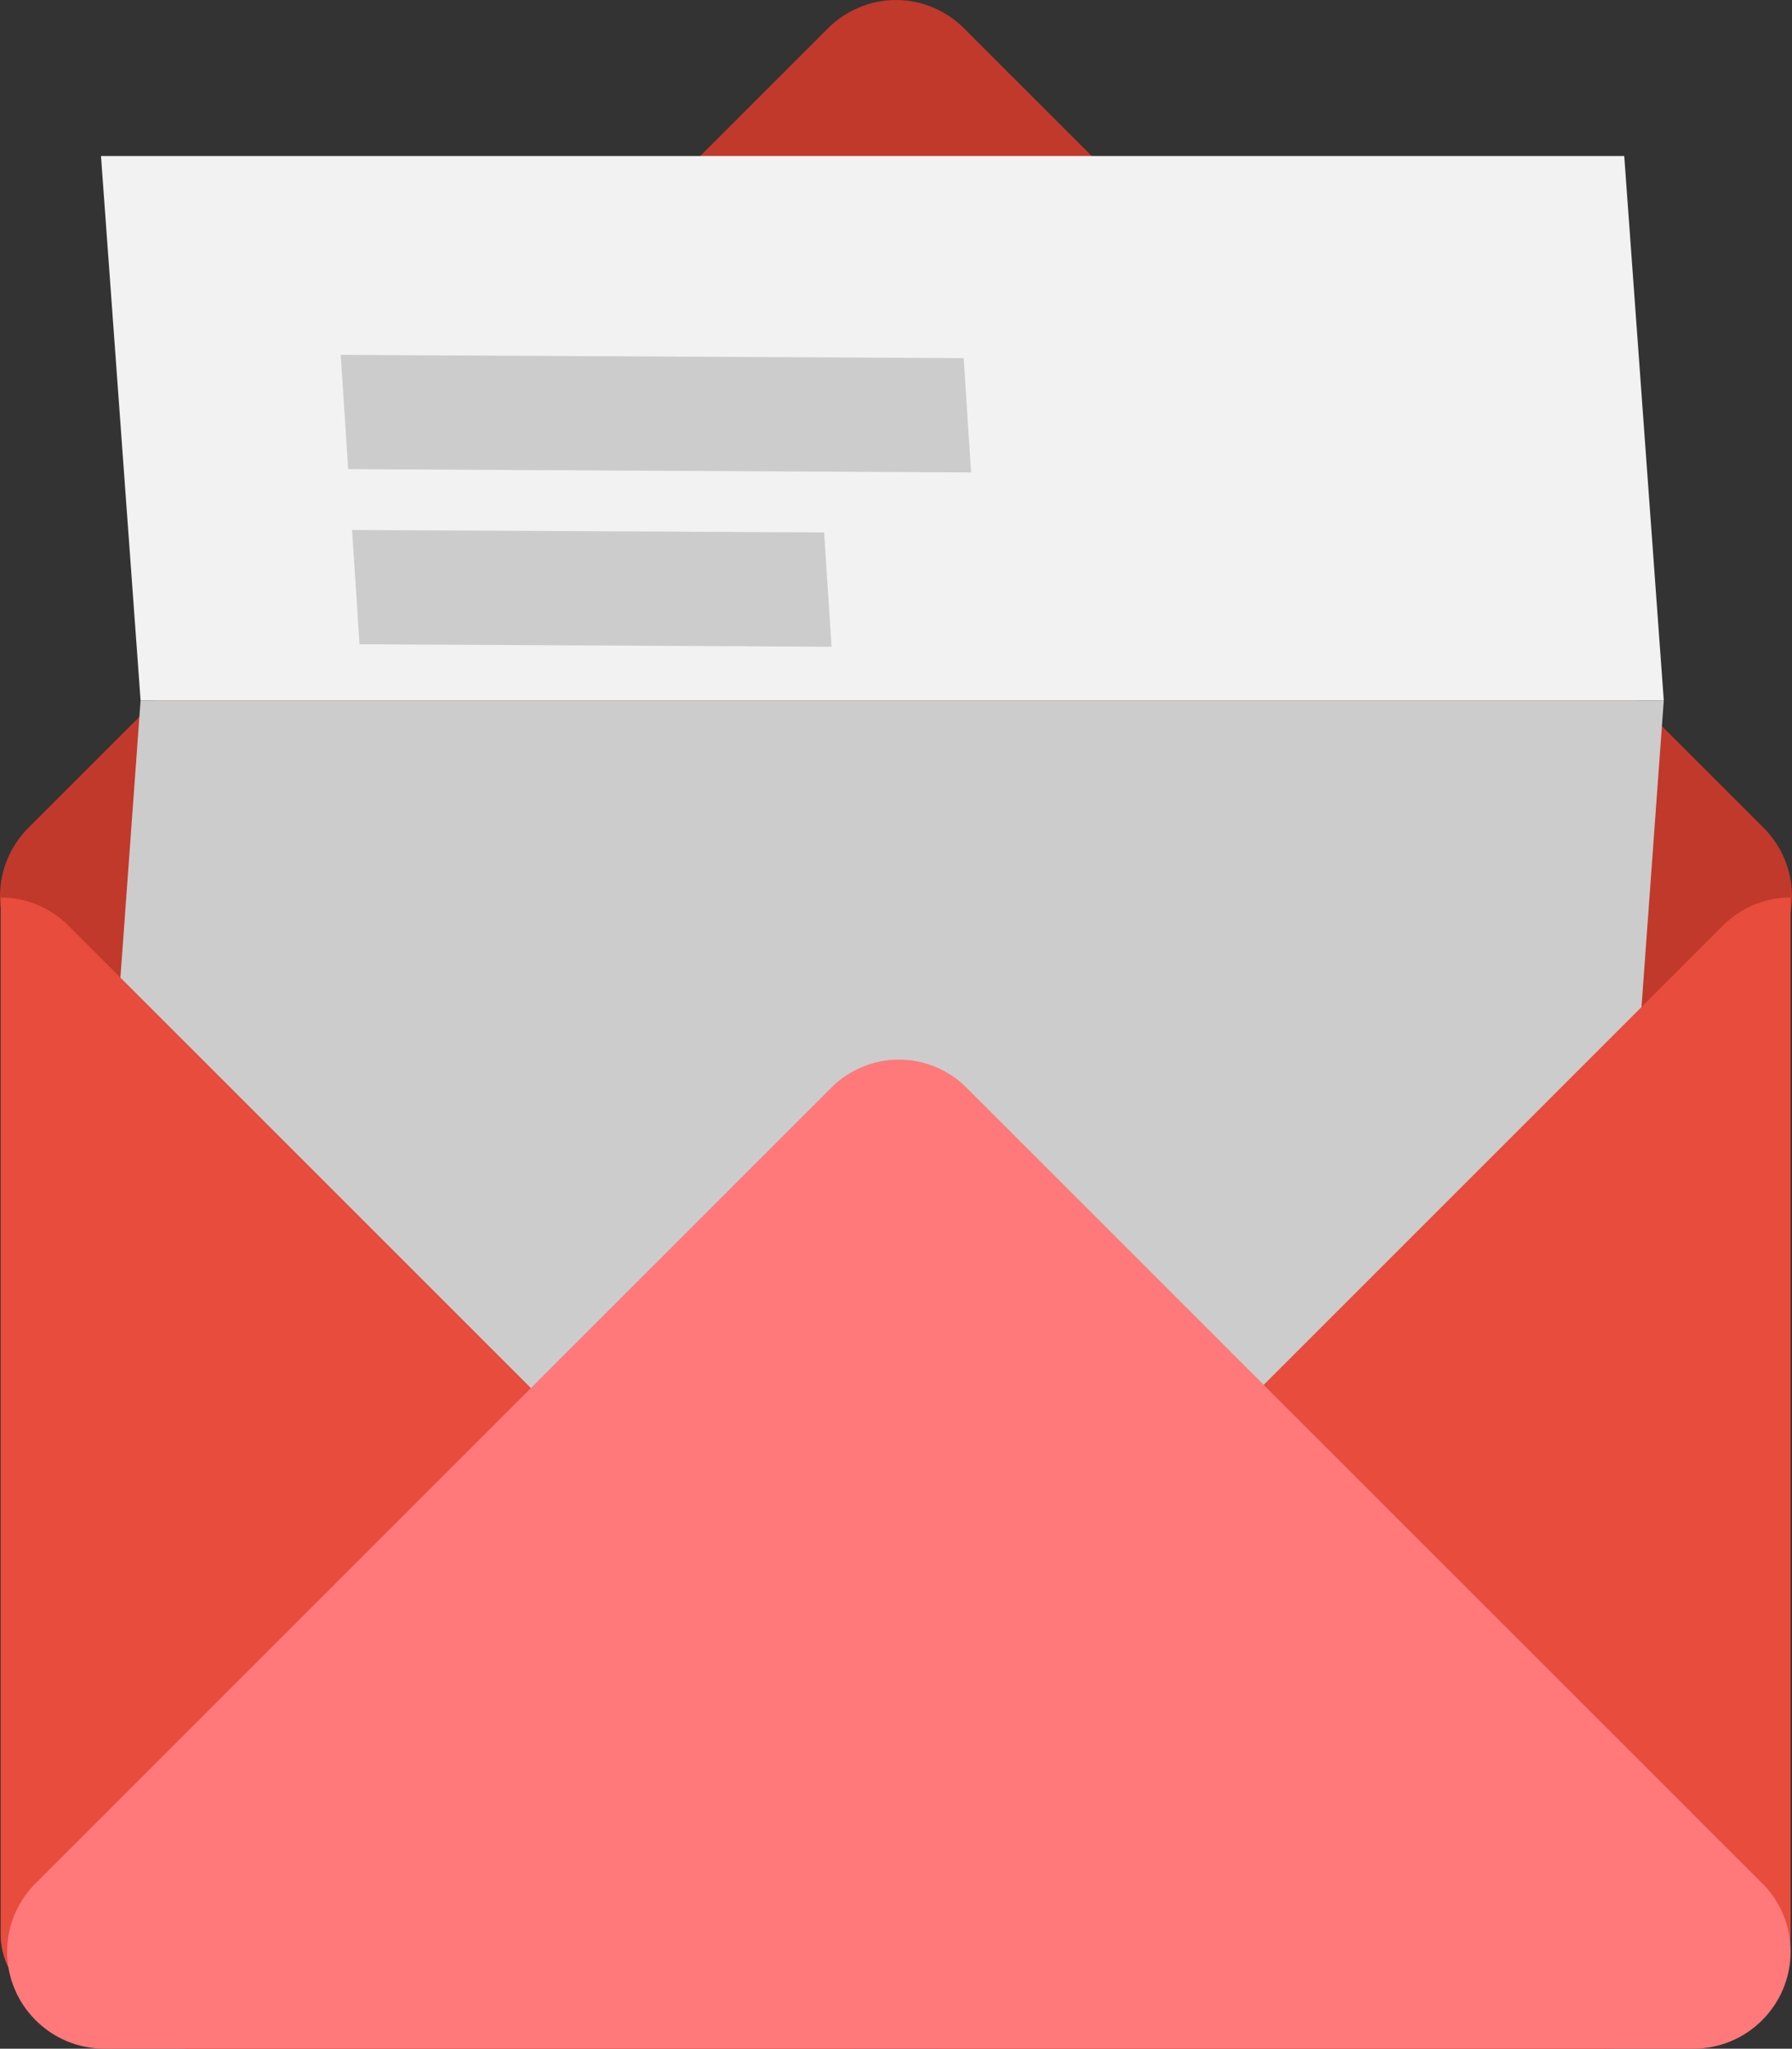
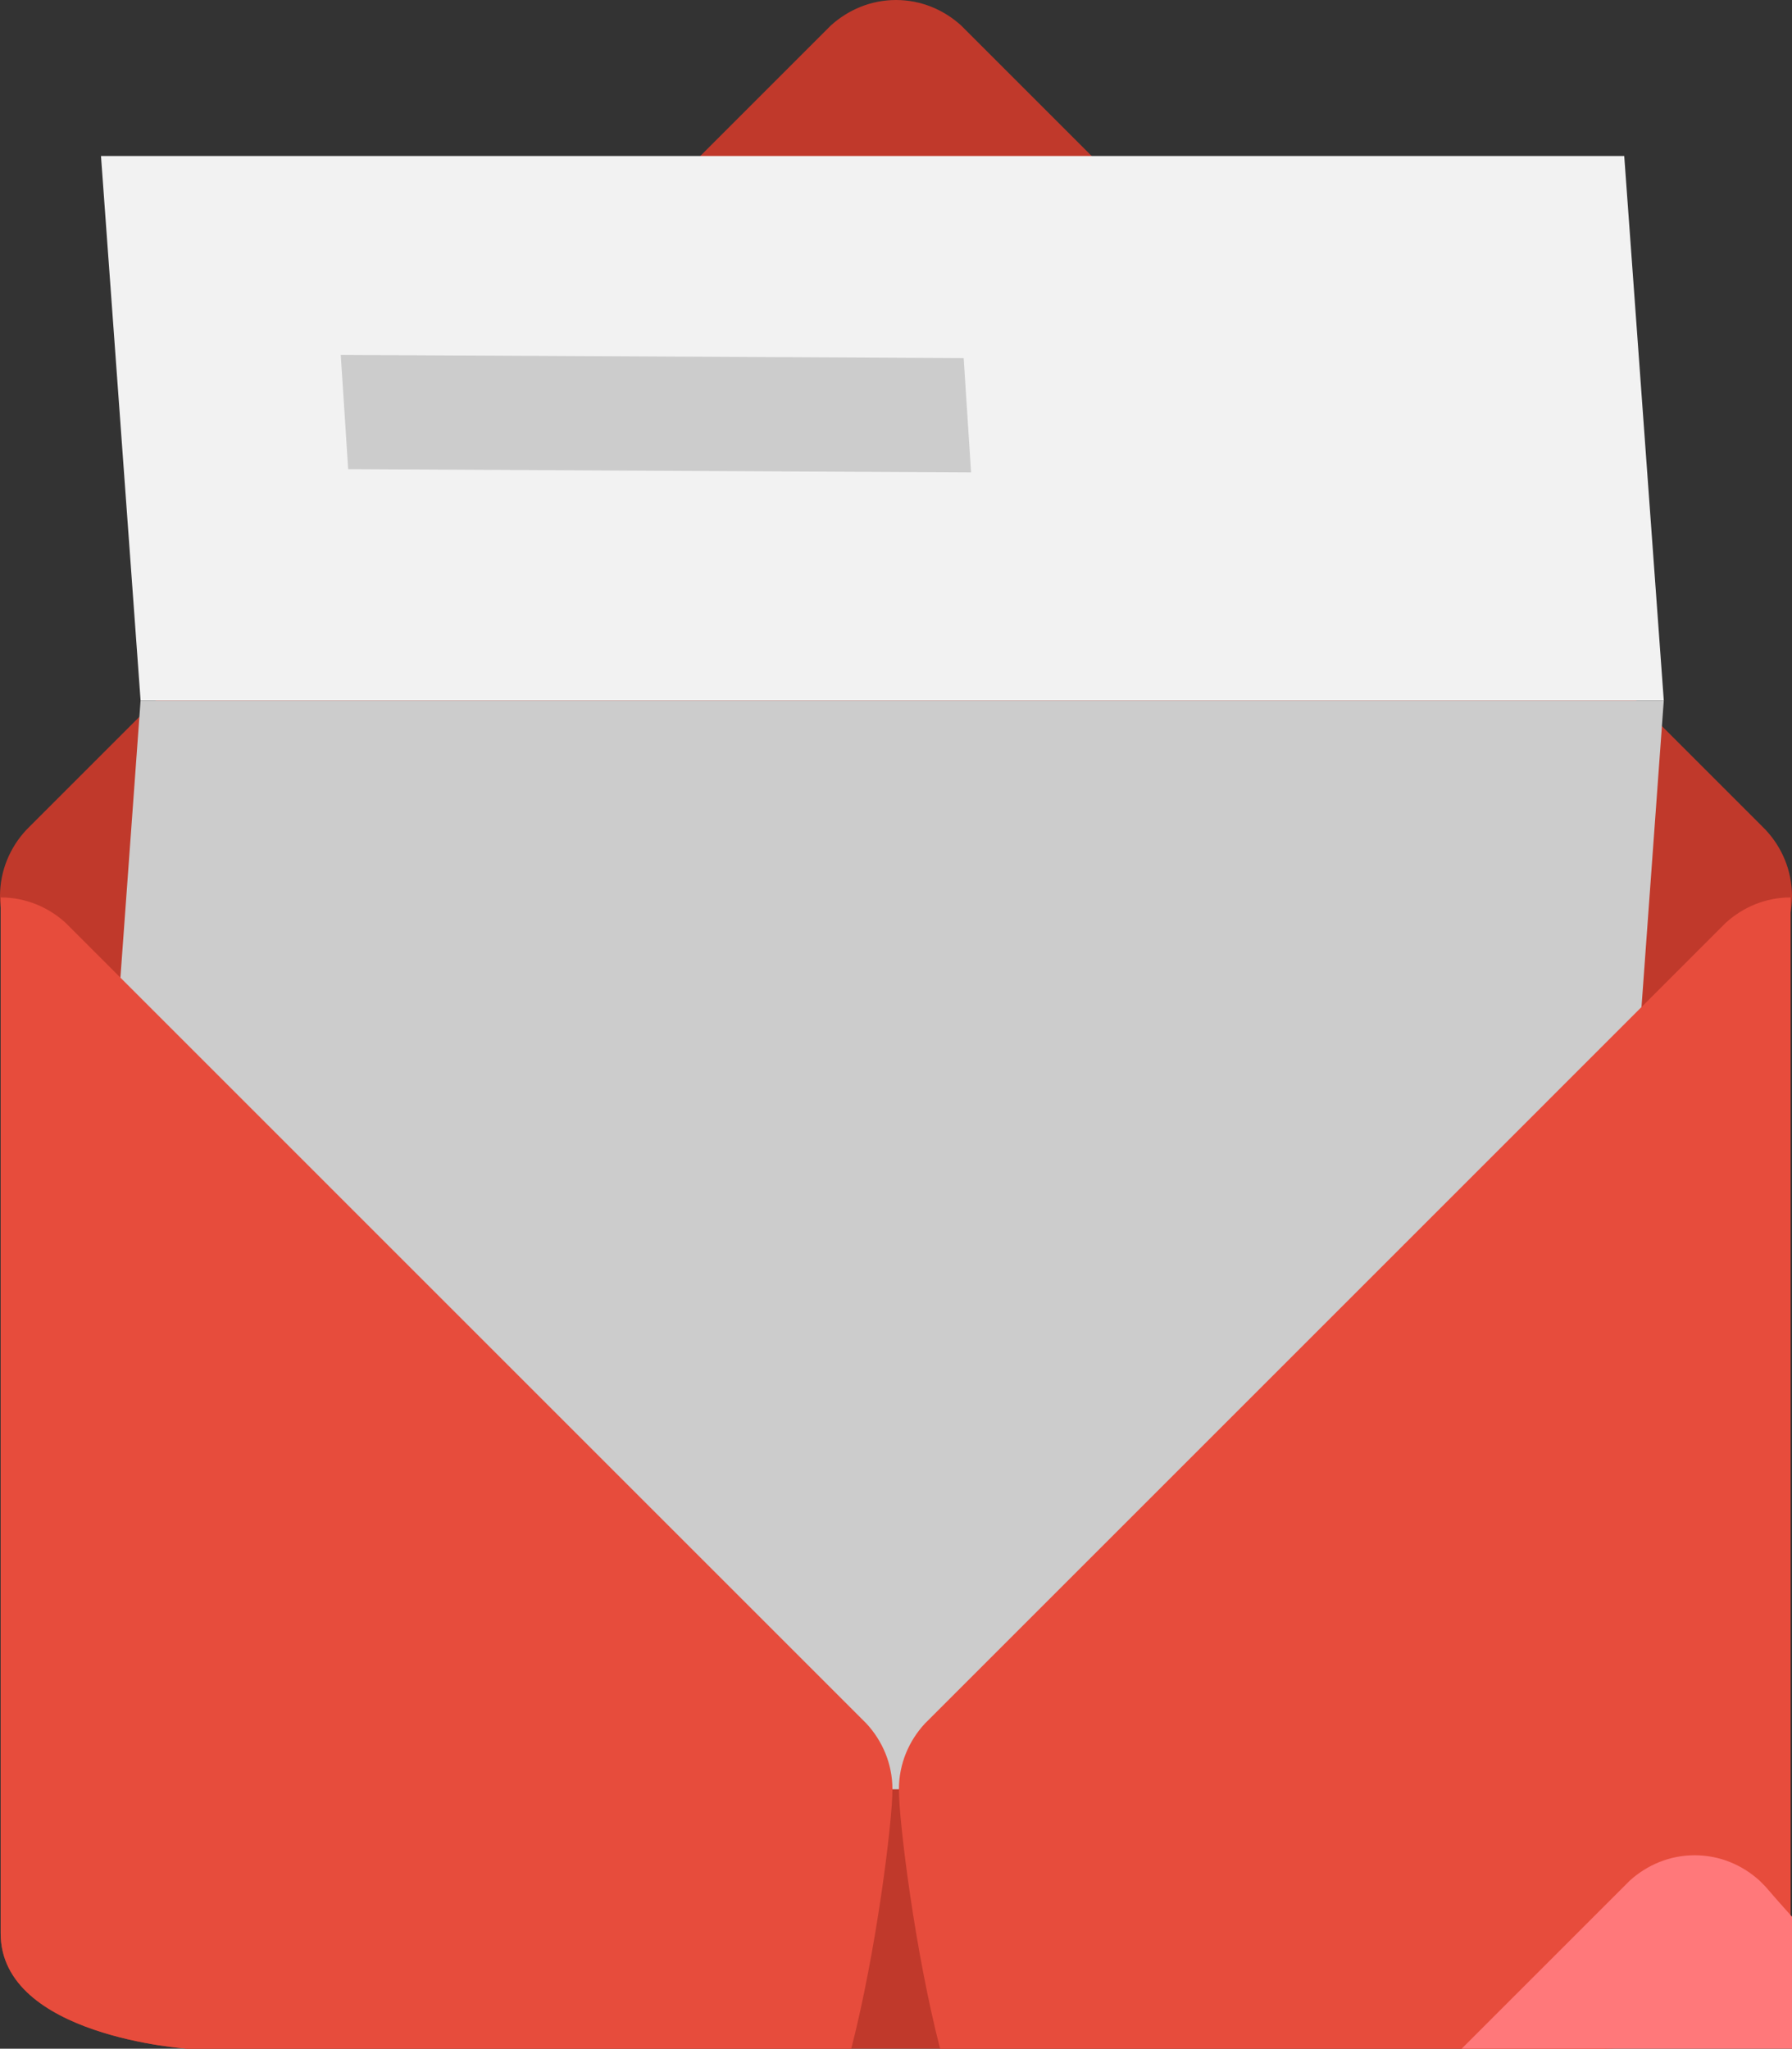
<svg xmlns="http://www.w3.org/2000/svg" version="1.1" x="0px" y="0px" width="102.371px" height="117.054px" viewBox="0 0 102.371 117.054" style="enable-background:new 0 0 102.371 117.054;" xml:space="preserve">
  <rect x="0" y="0" width="102.371" height="117.054" fill="#333333" stroke="none" />
  <style type="text/css">
	.st0{fill:#C0392B;}
	.st1{fill:#F2F2F2;}
	.st2{fill:#CCCCCC;}
	.st3{fill:#E74C3C;}
	.st4{fill:#FF787A;}
</style>
  <defs>
</defs>
  <g>
    <path class="st0" d="M100.867,47.417l-0.289-0.291L54.902,1.452C53.919,0.562,52.622,0,51.187,0c-1.437,0-2.732,0.562-3.72,1.452   L1.793,47.126l-0.29,0.291C0.577,48.411,0,49.735,0,51.202c0,3.082,2.499,5.579,5.577,5.579h45.609H96.79   c3.08,0,5.58-2.497,5.58-5.579C102.371,49.735,101.794,48.411,100.867,47.417z" />
    <path class="st0" d="M0.039,51.275v59.192c0,5.884,10.655,6.586,10.655,6.586H91.56c2.23,0,10.656-0.702,10.656-6.586V51.275H0.039   z" />
    <g>
      <polygon class="st1" points="8.031,40.021 95.046,40.021 92.787,8.913 5.769,8.913   " />
      <polygon class="st2" points="92.787,71.126 5.769,71.126 8.031,40.021 95.046,40.021   " />
      <polygon class="st2" points="8.031,102.233 95.046,102.233 92.787,71.126 5.769,71.126   " />
    </g>
    <g>
      <polygon class="st2" points="88.025,43.495 87.533,50.026 20.514,49.858 21.004,43.328   " />
      <polygon class="st2" points="87.21,55.168 86.718,61.697 19.699,61.532 20.188,55.001   " />
      <polygon class="st2" points="80.451,67.128 79.964,73.654 18.863,73.457 19.348,66.929   " />
-       <polygon class="st2" points="47.08,30.42 47.503,36.952 20.538,36.811 20.112,30.282   " />
      <polygon class="st2" points="55.052,20.463 55.474,26.993 19.89,26.805 19.466,20.275   " />
    </g>
    <path class="st3" d="M10.694,117.054h37.935c1.423-5.506,2.353-12.945,2.353-14.82c0-1.46-0.575-2.777-1.497-3.769l-0.288-0.287   L3.739,52.718c-0.978-0.886-2.268-1.44-3.693-1.442H0.039v59.192C0.039,116.352,10.694,117.054,10.694,117.054z" />
    <path class="st3" d="M91.636,117.054H53.705c-1.426-5.506-2.353-12.945-2.353-14.82c0-1.46,0.572-2.777,1.495-3.769l0.289-0.287   l45.458-45.46c0.979-0.886,2.266-1.44,3.691-1.442h0.006v59.192C102.292,116.352,91.636,117.054,91.636,117.054z" />
-     <path class="st4" d="M100.8,107.734l-0.289-0.288l-45.459-45.46c-0.98-0.888-2.27-1.444-3.7-1.444c-1.43,0-2.72,0.557-3.702,1.444   l-45.458,45.46l-0.287,0.288c-0.92,0.99-1.499,2.306-1.499,3.767c0,3.064,2.488,5.553,5.554,5.553h45.393h45.389   c3.064,0,5.551-2.488,5.551-5.553C102.292,110.04,101.72,108.725,100.8,107.734z" />
+     <path class="st4" d="M100.8,107.734l-0.289-0.288c-0.98-0.888-2.27-1.444-3.7-1.444c-1.43,0-2.72,0.557-3.702,1.444   l-45.458,45.46l-0.287,0.288c-0.92,0.99-1.499,2.306-1.499,3.767c0,3.064,2.488,5.553,5.554,5.553h45.393h45.389   c3.064,0,5.551-2.488,5.551-5.553C102.292,110.04,101.72,108.725,100.8,107.734z" />
  </g>
</svg>